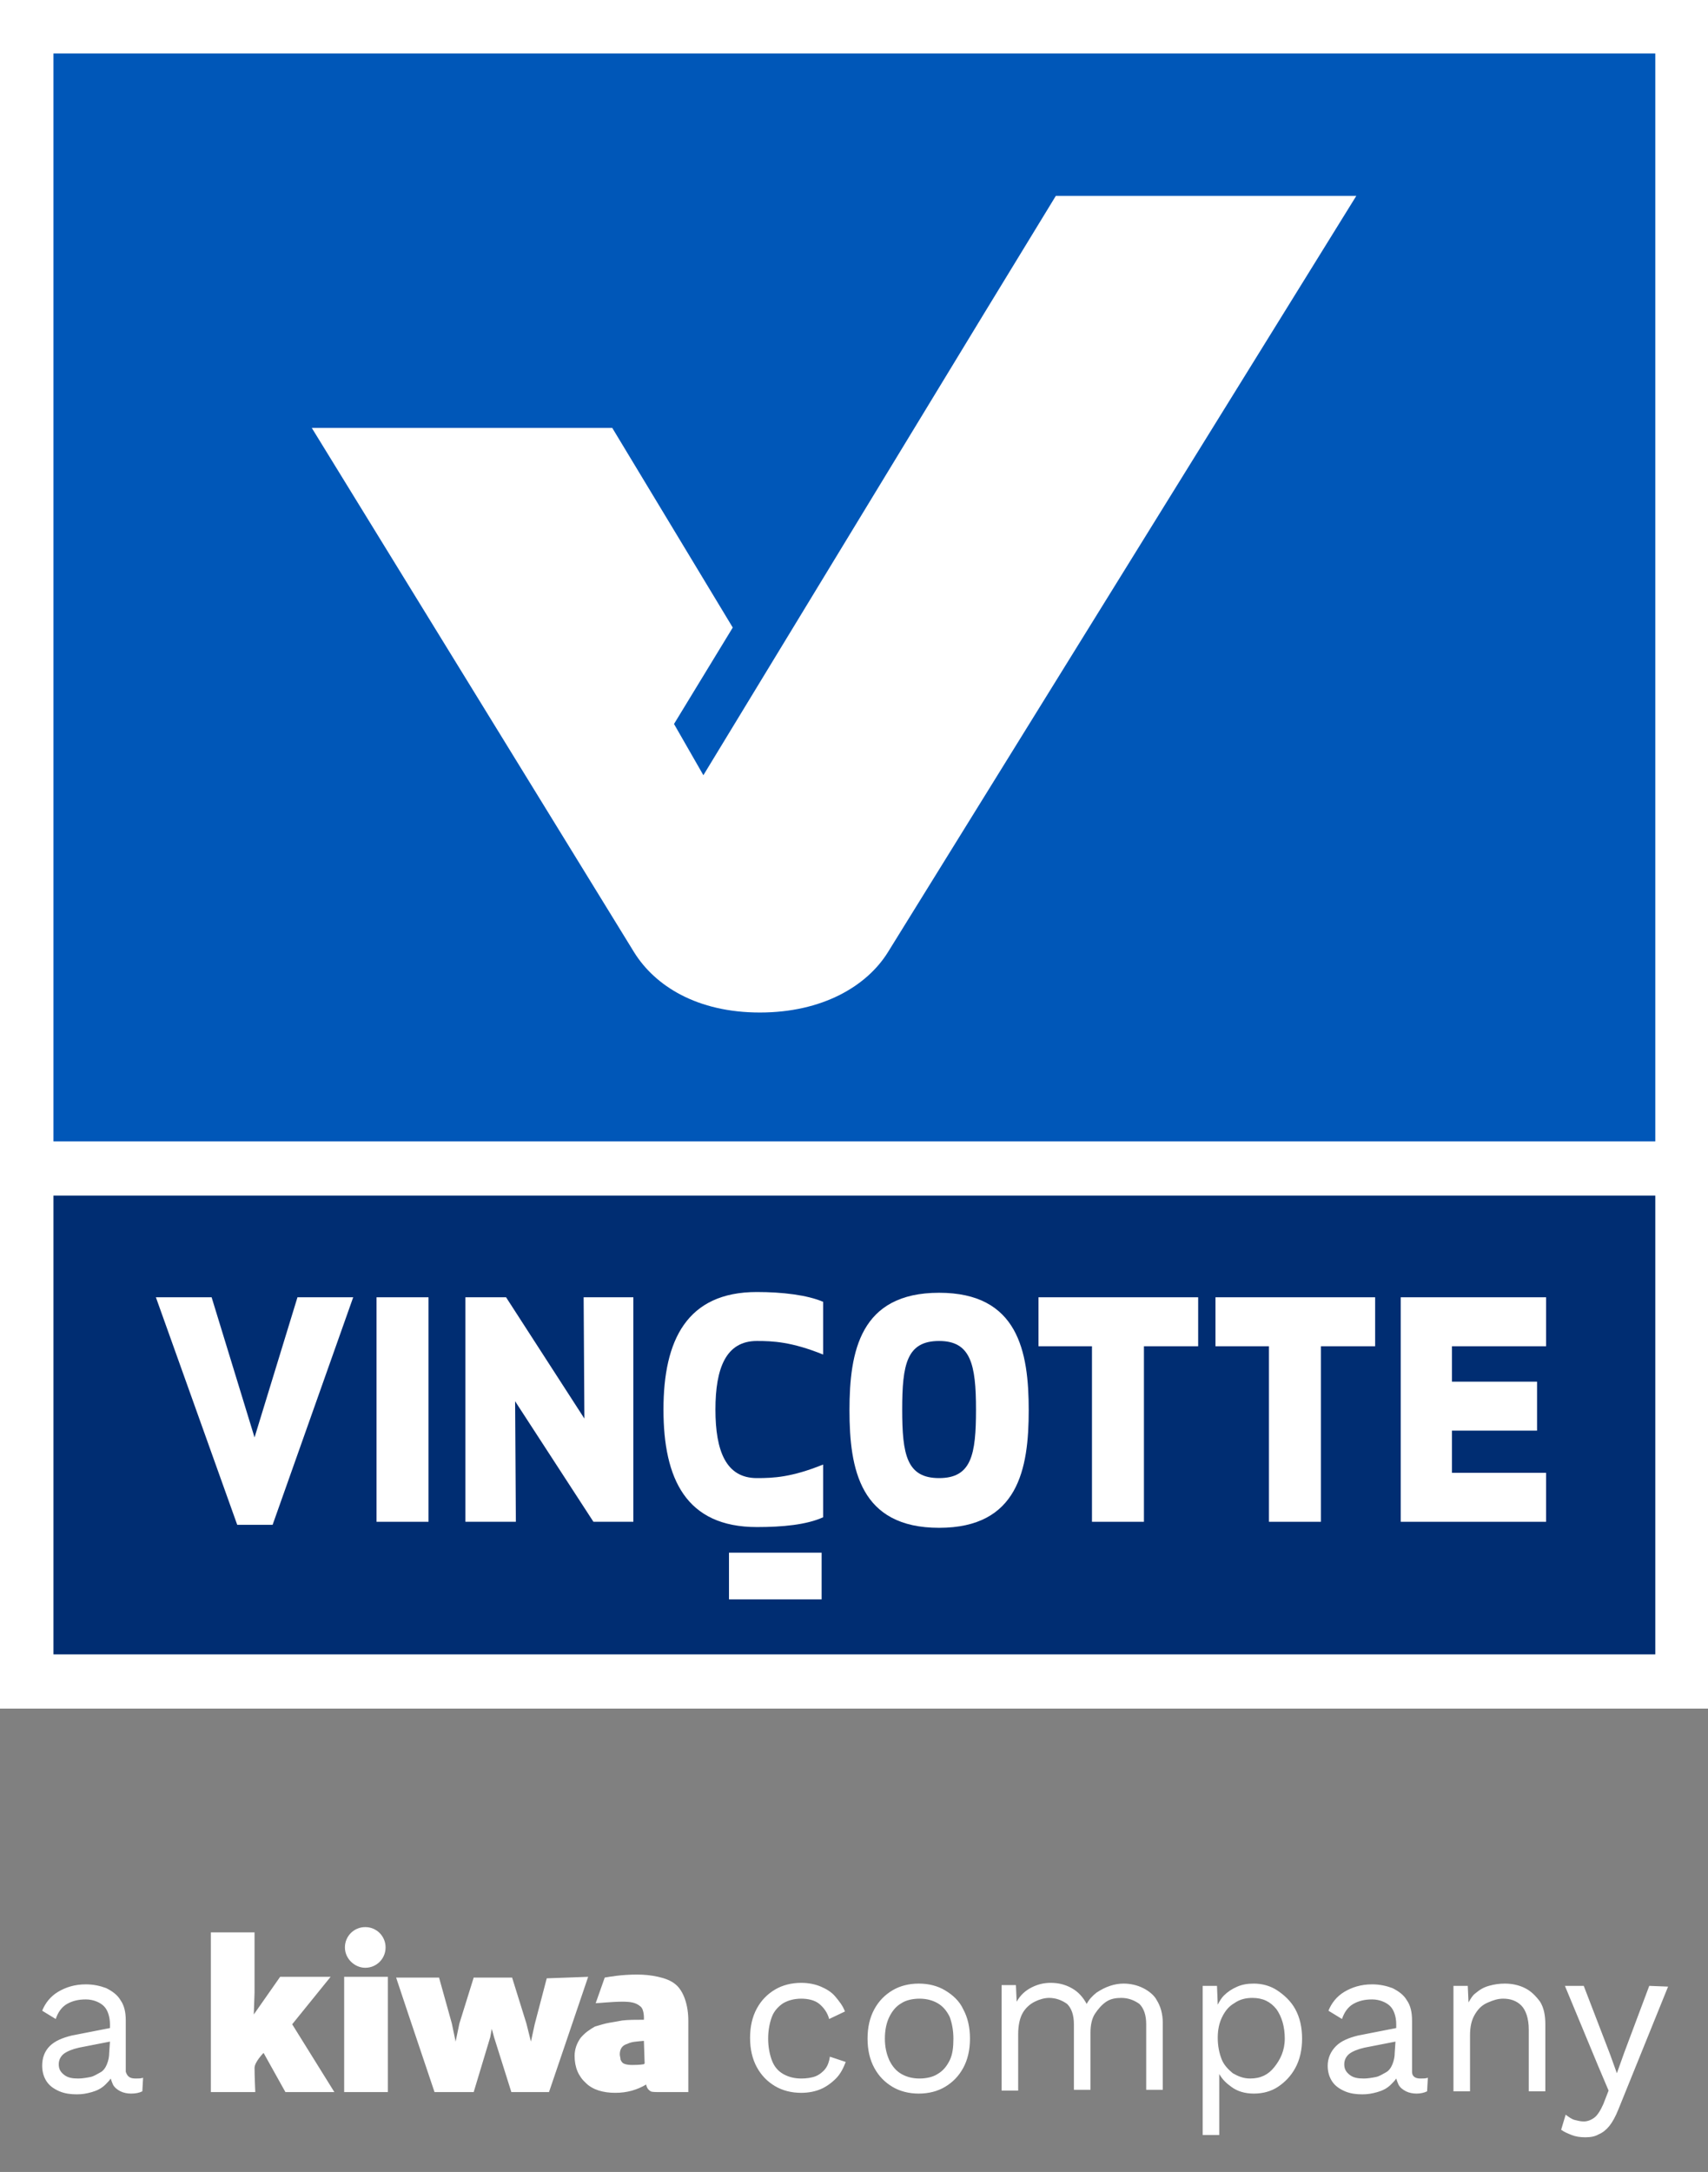
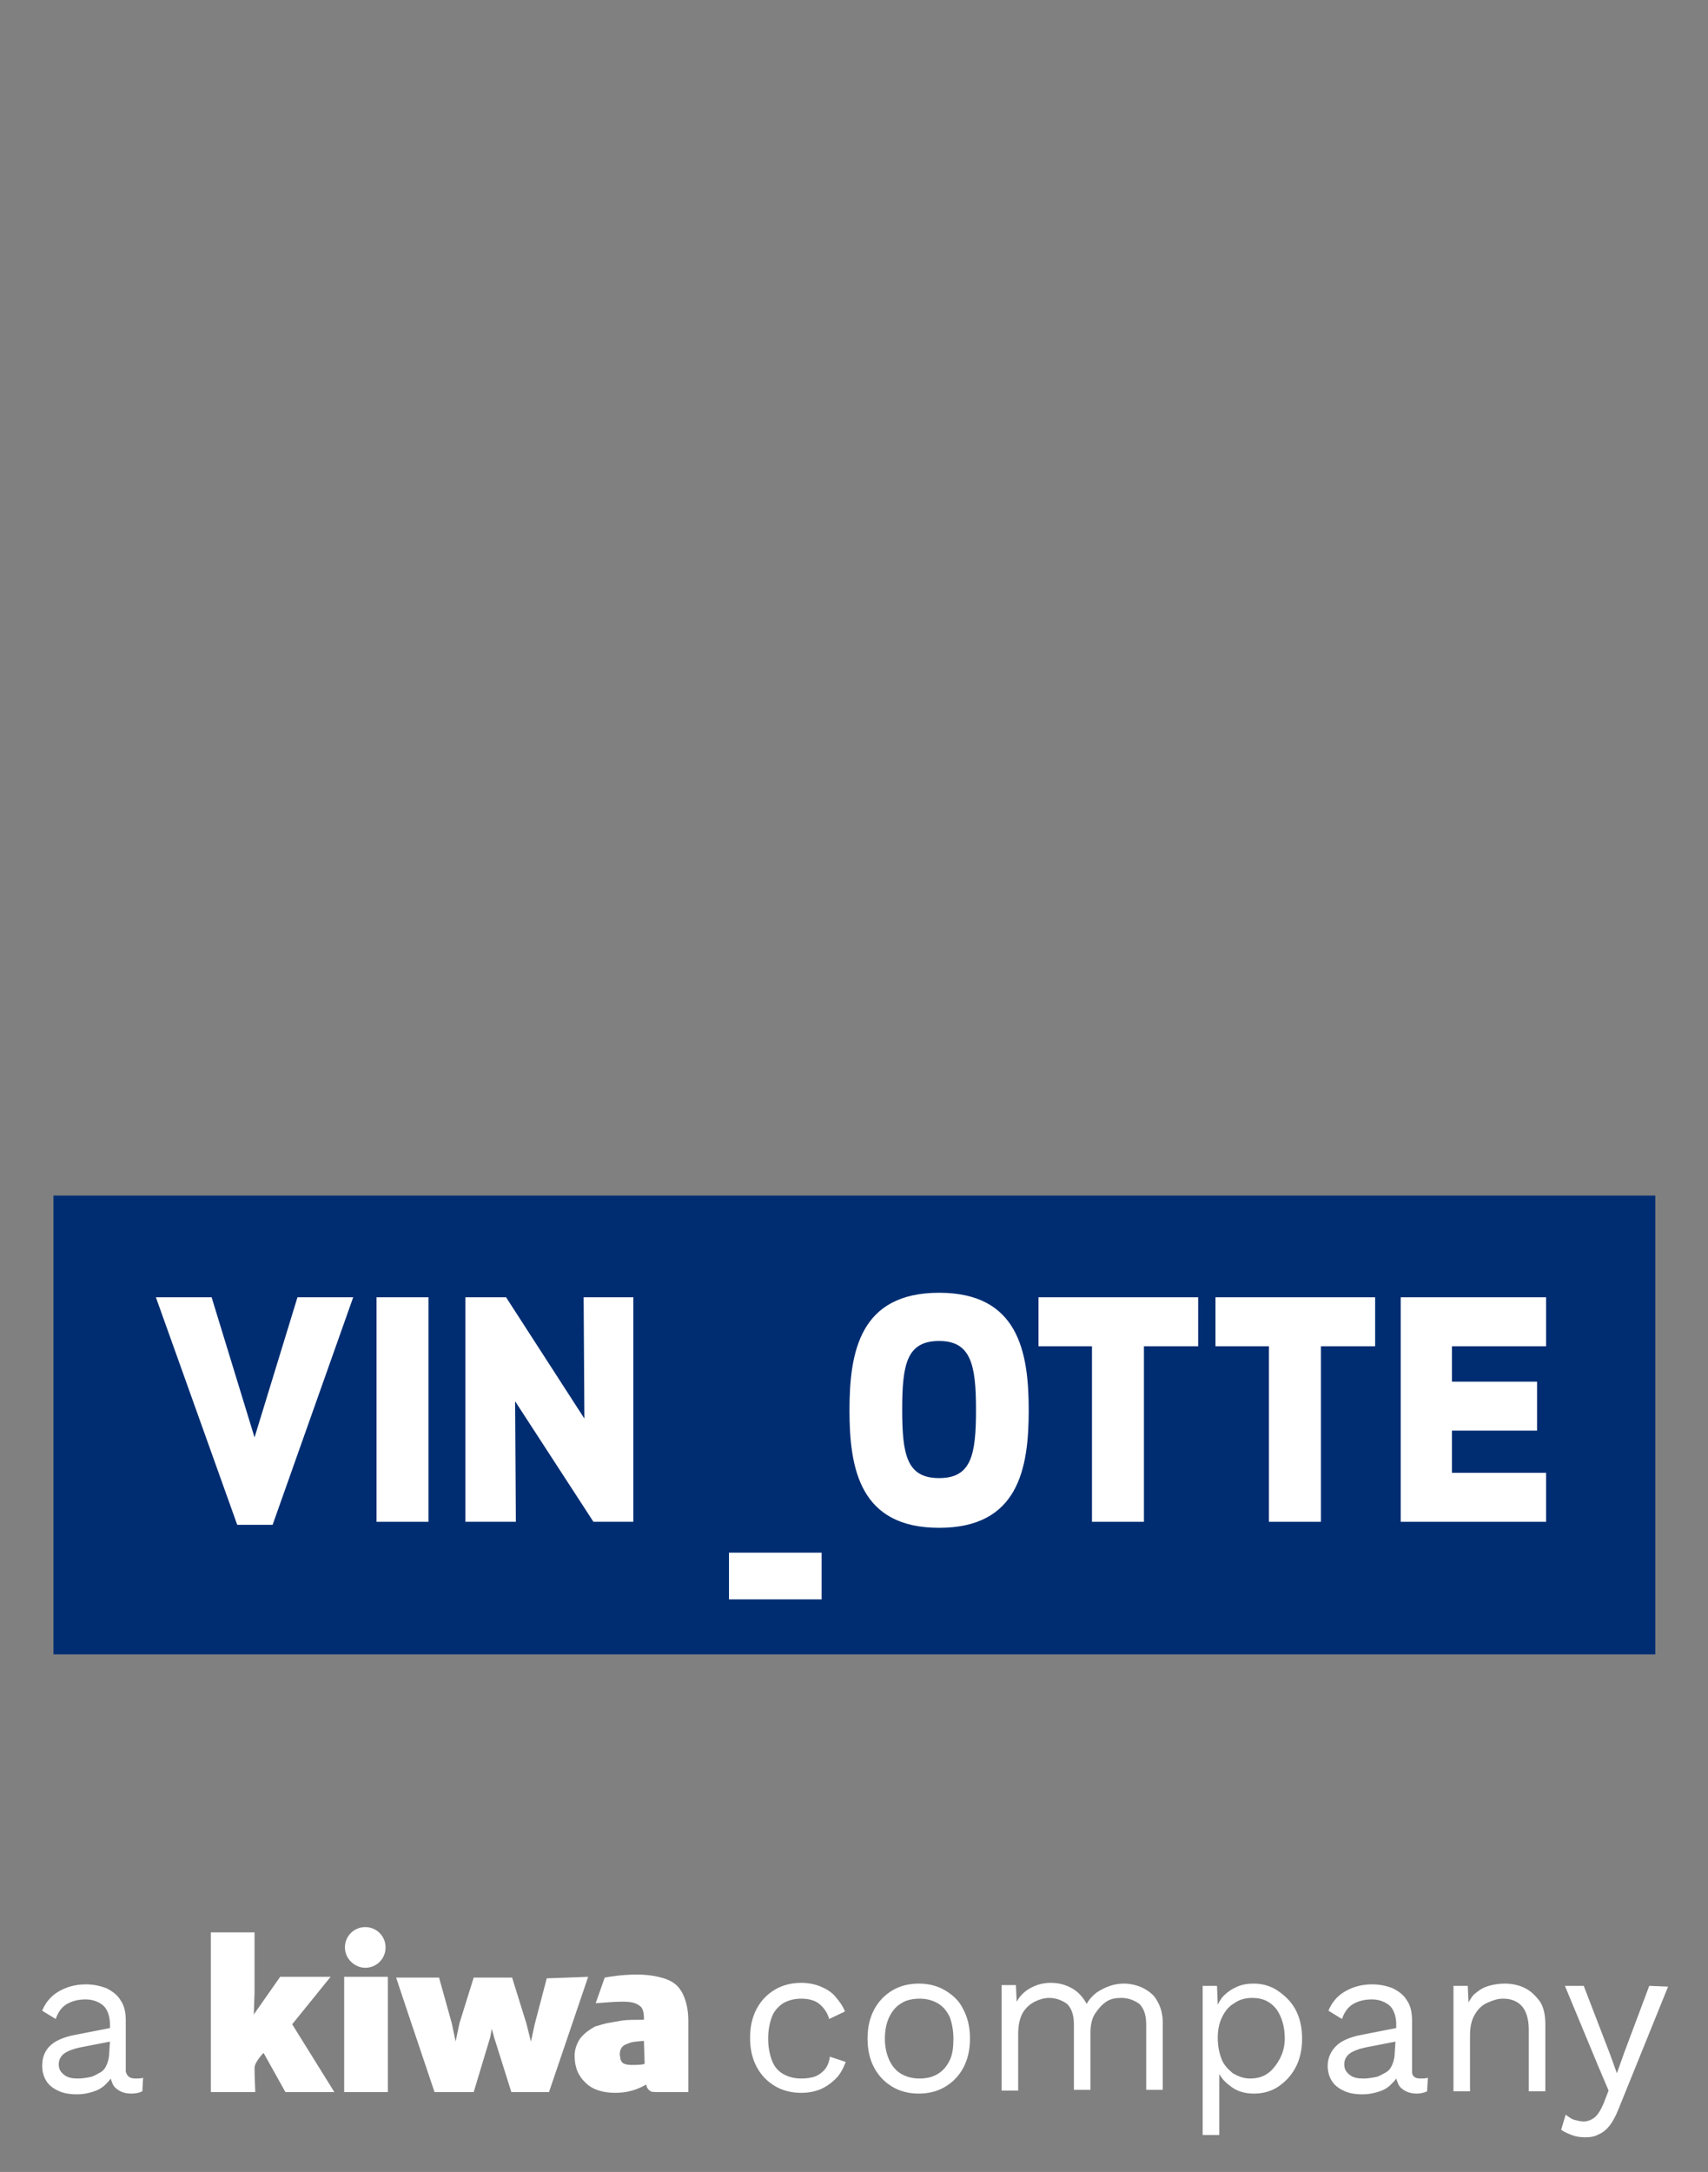
<svg xmlns="http://www.w3.org/2000/svg" xmlns:xlink="http://www.w3.org/1999/xlink" version="1.1" id="Layer_1" x="0px" y="0px" viewBox="0 0 226.8 288.3" style="enable-background:new 0 0 226.8 288.3;" xml:space="preserve">
  <rect x="0" y="0" width="226.8" height="288.3" fill="#808080" stroke="none" />
  <style type="text/css">
	.st0{fill:#FFFFFF;}
	.st1{fill:#0057B8;}
	.st2{clip-path:url(#SVGID_00000036941997247595483320000006265816899379526296_);}
	.st3{fill:#002D72;}
</style>
  <path class="st0" d="M78.1,262.4l-5.2,15.3h-5l-2.3-7.3l-0.3-1.1l-0.2,1.1l-2.2,7.3h-5.2l-3.5-10.4l-1.6-4.8h5.7l1.7,6.1l0.5,2.4  l0.5-2.4l1.9-6.1h5.1l1.9,6.1l0.6,2.4l0.5-2.3l1.6-6.1L78.1,262.4L78.1,262.4z M43.9,262.4h-6.7l-3.5,5l0.1-2.9v-8h-5.8v21.2h5.9  c0,0-0.1-2.1-0.1-3.2c0-0.8,1.2-2,1.2-2l2.9,5.2h6.5l-5.6-9L43.9,262.4L43.9,262.4z M48.5,261.2c1.5,0,2.7-1.2,2.7-2.7  s-1.2-2.7-2.7-2.7s-2.7,1.2-2.7,2.7S47.1,261.2,48.5,261.2z M18,275.9c0.4,0,0.7,0,1-0.1l-0.1,1.8c-0.4,0.2-0.9,0.3-1.5,0.3  c-0.5,0-1-0.1-1.4-0.3s-0.8-0.5-1-0.9c-0.1-0.2-0.2-0.5-0.3-0.8c-0.2,0.3-0.4,0.5-0.7,0.8c-0.5,0.5-1.1,0.8-1.8,1  c-0.7,0.2-1.3,0.3-2,0.3c-0.8,0-1.6-0.1-2.3-0.4s-1.3-0.7-1.7-1.3c-0.4-0.6-0.6-1.3-0.6-2.1c0-1,0.3-1.9,1-2.6s1.7-1.1,2.9-1.4  l5.1-1v-0.5c0-1-0.3-1.9-0.8-2.4s-1.4-0.9-2.4-0.9c-1,0-1.8,0.2-2.5,0.6s-1.2,1.1-1.5,2l-1.8-1.1c0.4-1,1.1-1.9,2.1-2.5  c1-0.6,2.2-1,3.7-1c1,0,1.9,0.2,2.7,0.5c0.8,0.4,1.5,0.9,1.9,1.6c0.5,0.7,0.7,1.6,0.7,2.7v6.8C16.9,275.6,17.2,275.9,18,275.9  L18,275.9z M14.6,271l-4.1,0.8c-0.9,0.2-1.6,0.5-2,0.8c-0.4,0.3-0.7,0.8-0.7,1.4s0.2,1,0.7,1.4c0.5,0.4,1.1,0.5,1.9,0.5  c0.5,0,1.1-0.1,1.6-0.2c0.5-0.1,0.9-0.4,1.3-0.6s0.7-0.6,0.9-1.1s0.3-1,0.3-1.5L14.6,271L14.6,271z M45.7,274.3v3.4h5.8v-15.3h-5.8  V274.3z M127.9,266.7c0.6,1.1,0.9,2.4,0.9,3.9s-0.3,2.8-0.9,3.9s-1.4,1.9-2.4,2.5s-2.2,0.9-3.5,0.9s-2.5-0.3-3.5-0.9  s-1.8-1.4-2.4-2.5s-0.9-2.4-0.9-3.9s0.3-2.8,0.9-3.9s1.4-1.9,2.4-2.5s2.2-0.9,3.5-0.9s2.5,0.3,3.5,0.9S127.4,265.6,127.9,266.7z   M126.6,270.6c0-1.1-0.2-2.1-0.5-2.9c-0.4-0.8-0.9-1.4-1.6-1.8c-0.7-0.4-1.5-0.6-2.4-0.6s-1.8,0.2-2.4,0.6c-0.7,0.4-1.2,1-1.6,1.8  c-0.4,0.8-0.6,1.8-0.6,2.9s0.2,2,0.6,2.9c0.4,0.8,0.9,1.4,1.6,1.8c0.7,0.4,1.5,0.6,2.4,0.6s1.8-0.2,2.4-0.6c0.7-0.4,1.2-1,1.6-1.8  S126.6,271.7,126.6,270.6z M188.6,275.9c0.4,0,0.7,0,1-0.1l-0.1,1.8c-0.4,0.2-0.9,0.3-1.4,0.3c-0.5,0-1-0.1-1.4-0.3  c-0.4-0.2-0.8-0.5-1-0.9c-0.1-0.2-0.2-0.5-0.3-0.8c-0.2,0.3-0.4,0.5-0.7,0.8c-0.5,0.5-1.1,0.8-1.8,1c-0.7,0.2-1.3,0.3-2,0.3  c-0.8,0-1.6-0.1-2.3-0.4c-0.7-0.3-1.3-0.7-1.7-1.3c-0.4-0.6-0.6-1.3-0.6-2.1c0-1,0.4-1.9,1.1-2.6s1.7-1.1,2.9-1.4l5.1-1v-0.5  c0-1-0.3-1.9-0.8-2.4s-1.4-0.9-2.4-0.9c-1,0-1.8,0.2-2.5,0.6c-0.7,0.4-1.2,1.1-1.5,2l-1.8-1.1c0.4-1,1.1-1.9,2.1-2.5s2.2-1,3.7-1  c1,0,1.9,0.2,2.7,0.5c0.8,0.4,1.5,0.9,1.9,1.6c0.5,0.7,0.7,1.6,0.7,2.7v6.8C187.5,275.6,187.9,275.9,188.6,275.9L188.6,275.9z   M185.3,271l-4.1,0.8c-0.9,0.2-1.6,0.5-2,0.8c-0.4,0.3-0.7,0.8-0.7,1.4s0.2,1,0.7,1.4c0.5,0.4,1.1,0.5,1.9,0.5  c0.5,0,1.1-0.1,1.6-0.2c0.5-0.1,0.9-0.4,1.3-0.6s0.7-0.6,0.9-1.1s0.3-1,0.3-1.5L185.3,271L185.3,271z M202.5,263.9  c-0.8-0.4-1.7-0.6-2.7-0.6c-0.7,0-1.4,0.1-2.1,0.3s-1.2,0.5-1.8,1c-0.4,0.3-0.6,0.7-0.9,1.2l-0.1-2.2H193v14h2.2v-7.4  c0-1.2,0.2-2.1,0.7-2.9s1-1.2,1.7-1.5s1.3-0.5,2-0.5c1,0,1.8,0.3,2.4,0.9s1,1.7,1,3.2v8.2h2.2v-8.9c0-1.2-0.2-2.2-0.7-3  C203.9,264.9,203.3,264.3,202.5,263.9L202.5,263.9z M219,263.6l-3.3,8.8l-1,2.8l-0.9-2.5l-3.5-9.1h-2.5l4.4,10.6l1.4,3.3l-0.7,1.8  c-0.4,0.9-0.8,1.5-1.2,1.8c-0.4,0.3-0.9,0.5-1.4,0.5c-0.4,0-0.8-0.1-1.2-0.2s-0.8-0.4-1.2-0.7l-0.6,2c0.4,0.3,0.9,0.5,1.4,0.7  s1.1,0.3,1.8,0.3c0.7,0,1.3-0.1,1.8-0.4c0.5-0.2,1-0.6,1.4-1.1c0.4-0.5,0.8-1.2,1.2-2.2l6.6-16.3L219,263.6L219,263.6z M151.8,263.9  c-0.8-0.4-1.7-0.6-2.6-0.6c-0.6,0-1.2,0.1-1.8,0.3s-1.2,0.5-1.8,0.9c-0.5,0.4-1,0.9-1.3,1.5c-0.5-0.9-1.1-1.6-2-2.1  s-1.8-0.7-2.8-0.7c-0.9,0-1.7,0.2-2.5,0.6c-0.8,0.4-1.5,1-2,1.9l-0.1-2.2H133v14h2.2v-7.5c0-1.1,0.2-2.1,0.6-2.8  c0.4-0.7,1-1.2,1.6-1.5c0.6-0.3,1.3-0.5,1.9-0.5c0.9,0,1.7,0.3,2.4,0.8c0.6,0.6,0.9,1.5,0.9,2.7v8.7h2.2v-7.6c0-1,0.2-1.9,0.6-2.5  s0.9-1.2,1.5-1.6s1.3-0.5,2-0.5c0.9,0,1.7,0.3,2.4,0.8c0.6,0.6,0.9,1.5,0.9,2.7v8.7h2.2v-8.9c0-1.2-0.3-2.2-0.8-3  C153.3,264.9,152.6,264.3,151.8,263.9L151.8,263.9z M109.6,274.6c-0.3,0.4-0.8,0.8-1.3,1s-1.2,0.3-1.9,0.3c-0.9,0-1.7-0.2-2.4-0.6  s-1.2-1-1.5-1.8c-0.3-0.8-0.5-1.8-0.5-2.9s0.2-2.1,0.5-2.9c0.3-0.8,0.9-1.4,1.5-1.8c0.7-0.4,1.5-0.6,2.4-0.6s1.8,0.2,2.4,0.7  c0.6,0.5,1.1,1.2,1.3,2l2.1-1c-0.3-0.8-0.8-1.4-1.3-2s-1.2-1-1.9-1.3c-0.7-0.3-1.6-0.5-2.6-0.5c-1.3,0-2.5,0.3-3.5,0.9  s-1.8,1.4-2.4,2.5s-0.9,2.4-0.9,3.9s0.3,2.8,0.9,3.9s1.4,1.9,2.4,2.5s2.2,0.9,3.5,0.9c1,0,1.9-0.2,2.6-0.5s1.4-0.8,2-1.4  c0.6-0.6,1-1.4,1.3-2.2l-2.1-0.7C110.1,273.7,109.9,274.2,109.6,274.6L109.6,274.6z M172,266.7c0.6,1.1,0.9,2.4,0.9,3.9  s-0.3,2.8-0.9,3.9s-1.4,1.9-2.3,2.5s-2,0.9-3.2,0.9s-2.2-0.3-3-0.9c-0.7-0.5-1.2-1-1.6-1.7v8.1h-2.2v-19.8h1.9l0.1,2.5  c0.2-0.4,0.5-0.9,0.8-1.2c0.5-0.5,1.1-0.9,1.8-1.2c0.7-0.3,1.4-0.4,2.2-0.4c1.1,0,2.2,0.3,3.1,0.9S171.4,265.6,172,266.7L172,266.7z   M170.6,270.6c0-1.6-0.4-2.9-1.1-3.9c-0.8-1-1.8-1.5-3.2-1.5c-0.9,0-1.7,0.2-2.4,0.7c-0.7,0.4-1.2,1-1.6,1.8s-0.6,1.7-0.6,2.8  s0.2,2,0.5,2.8s0.9,1.4,1.5,1.9c0.7,0.4,1.4,0.7,2.3,0.7c1.4,0,2.4-0.5,3.2-1.5S170.6,272.2,170.6,270.6L170.6,270.6z M89.7,263.4  c1.1,0.9,1.7,2.8,1.7,4.8v9.5h-3.7c-0.7,0-1.1,0-1.3-0.1c-0.3-0.2-0.5-0.4-0.6-0.9c-1.2,0.7-2.5,1.1-4.1,1.1s-3-0.4-3.9-1.3  c-1-0.9-1.5-2.1-1.5-3.6c0-0.9,0.3-1.7,0.8-2.4c0.6-0.7,1.2-1.1,1.9-1.5c0.7-0.2,1.3-0.4,1.9-0.5s1.2-0.2,1.7-0.3  c0.8-0.1,1.8-0.1,2.9-0.1c0,0,0.1-1.4-0.5-1.8c-0.6-0.5-1.3-0.6-2.4-0.6c-1.3,0-3.1,0.2-3.5,0.2l1.2-3.4c0.6-0.1,2.2-0.4,4.3-0.4  c1,0,1.9,0.1,2.8,0.3C88.3,262.6,89.1,262.9,89.7,263.4L89.7,263.4z M85.5,270.9c-1,0.1-1.6,0.1-2.2,0.4c-0.7,0.2-1,0.7-1,1.4  c0,0.2,0.1,0.5,0.1,0.7c0.1,0.2,0.2,0.4,0.4,0.5c0.4,0.2,0.9,0.2,1.2,0.2s0.9,0,1.5-0.1c0.1-0.1,0.1-0.1,0.1-0.1L85.5,270.9  L85.5,270.9z" />
-   <rect class="st0" width="226.8" height="226.8" />
-   <rect x="7.1" y="7.1" class="st1" width="212.7" height="144.4" />
  <g>
    <defs>
      <rect id="SVGID_1_" width="226.8" height="226.8" />
    </defs>
    <clipPath id="SVGID_00000034049072961737903400000007866610020163925653_">
      <use xlink:href="#SVGID_1_" style="overflow:visible;" />
    </clipPath>
    <g style="clip-path:url(#SVGID_00000034049072961737903400000007866610020163925653_);">
-       <path class="st0" d="M140.2,26l-9.4,15.4l-37.4,61.5l-3.9-6.8l7.8-12.8L81.3,56.8H41.4l42.8,69.6c2.8,4.5,8.4,8,16.7,8    s14.2-3.5,17-8L180.1,26L140.2,26L140.2,26z" />
      <rect x="7.1" y="158.7" class="st3" width="212.7" height="60.9" />
      <polygon class="st0" points="39.5,172.2 46.9,172.2 36.2,202.4 31.5,202.4 20.7,172.2 28.1,172.2 33.8,190.8   " />
      <rect x="50" y="172.2" class="st0" width="6.9" height="29.8" />
      <polygon class="st0" points="78.8,202 68.4,186 68.5,202 61.8,202 61.8,172.2 67.2,172.2 77.6,188.3 77.5,172.2 84.1,172.2     84.1,202   " />
-       <path class="st0" d="M100.5,171.5c3.4,0,6.7,0.4,8.8,1.3v7c-4.2-1.7-6.7-1.8-8.8-1.8c-4.1,0-5.5,3.6-5.5,9.1s1.4,9.1,5.5,9.1    c2.2,0,4.6-0.1,8.8-1.8v7c-2.2,1-5.4,1.3-8.8,1.3c-9.4,0-12.4-6.4-12.4-15.6S91.2,171.5,100.5,171.5" />
      <path class="st0" d="M124.7,202.8c-10.5,0-11.9-7.8-11.9-15.6s1.4-15.6,11.9-15.6s11.9,7.8,11.9,15.6S135.2,202.8,124.7,202.8     M124.7,178c-4.3,0-4.9,3.1-4.9,9.1s0.6,9.1,4.9,9.1c4.3,0,4.9-3.1,4.9-9.1S128.9,178,124.7,178" />
      <polygon class="st0" points="151.9,178.7 151.9,202 145,202 145,178.7 137.9,178.7 137.9,172.2 159.1,172.2 159.1,178.7   " />
      <polygon class="st0" points="175.4,178.7 175.4,202 168.5,202 168.5,178.7 161.4,178.7 161.4,172.2 182.6,172.2 182.6,178.7   " />
      <polygon class="st0" points="204.1,189.9 192.8,189.9 192.8,195.5 205.3,195.5 205.3,202 186,202 186,172.2 205.3,172.2     205.3,178.7 192.8,178.7 192.8,183.4 204.1,183.4   " />
      <rect x="96.8" y="206.1" class="st0" width="12.3" height="6.2" />
    </g>
  </g>
</svg>